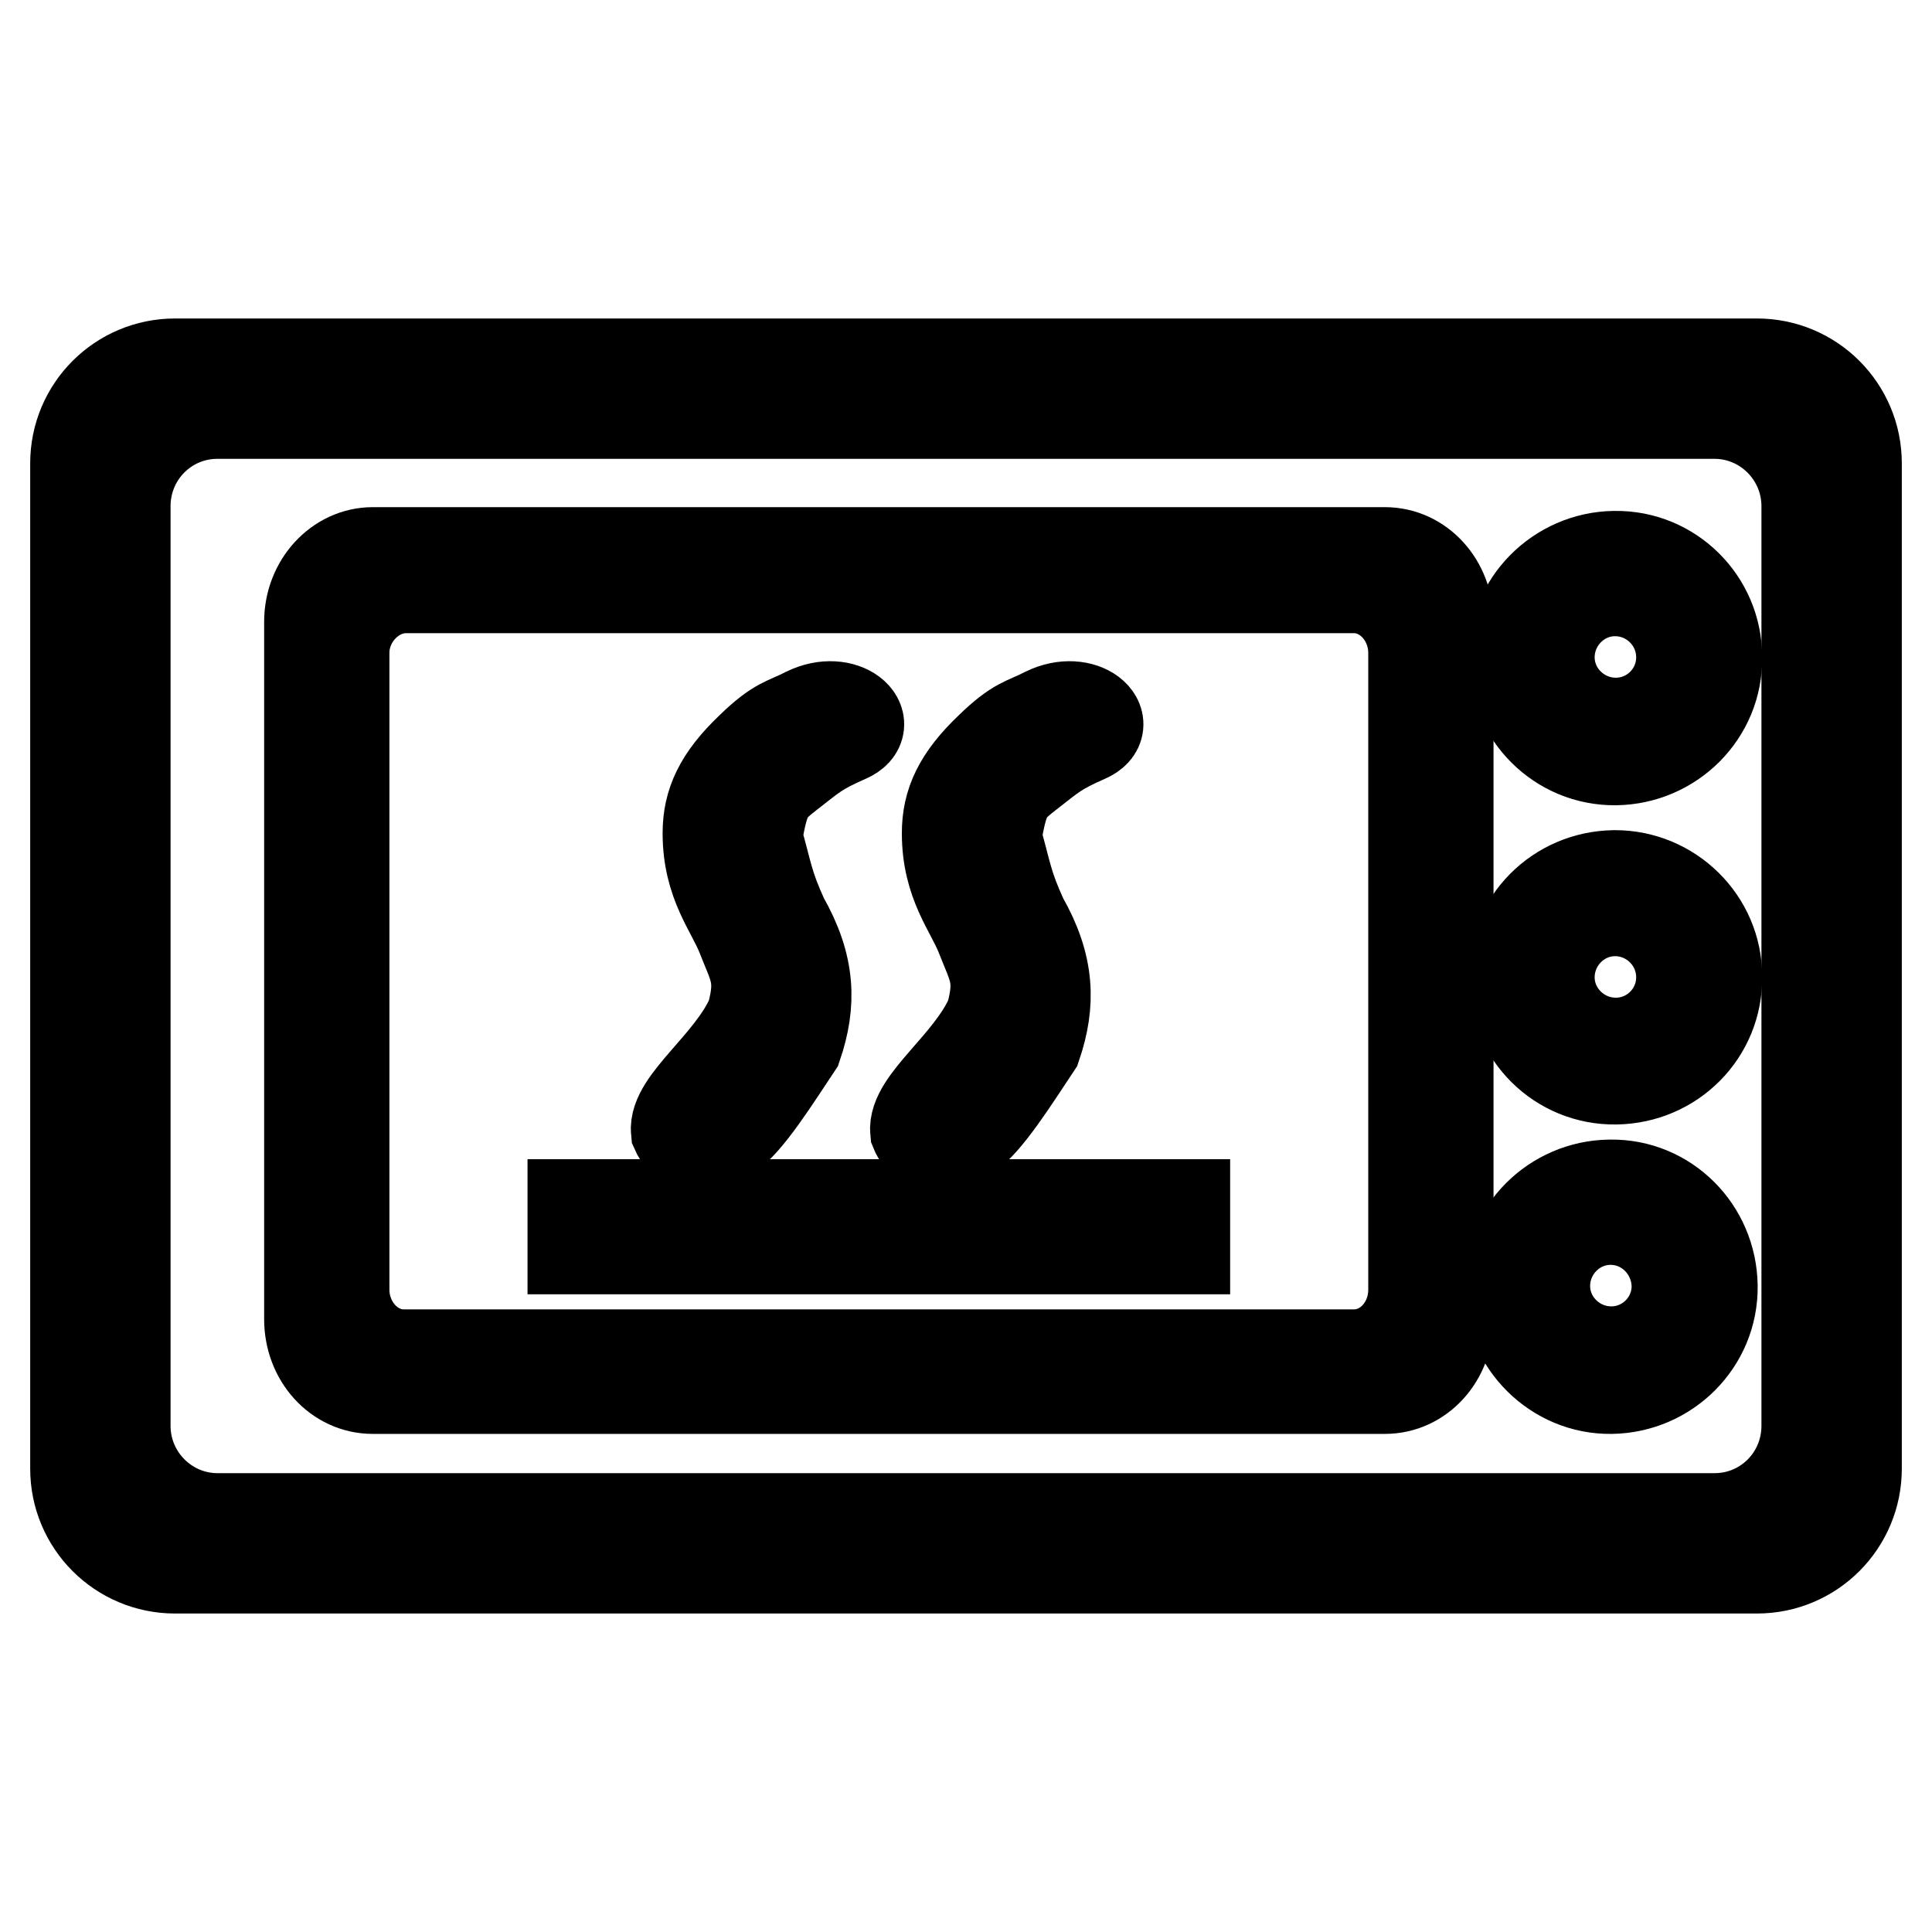
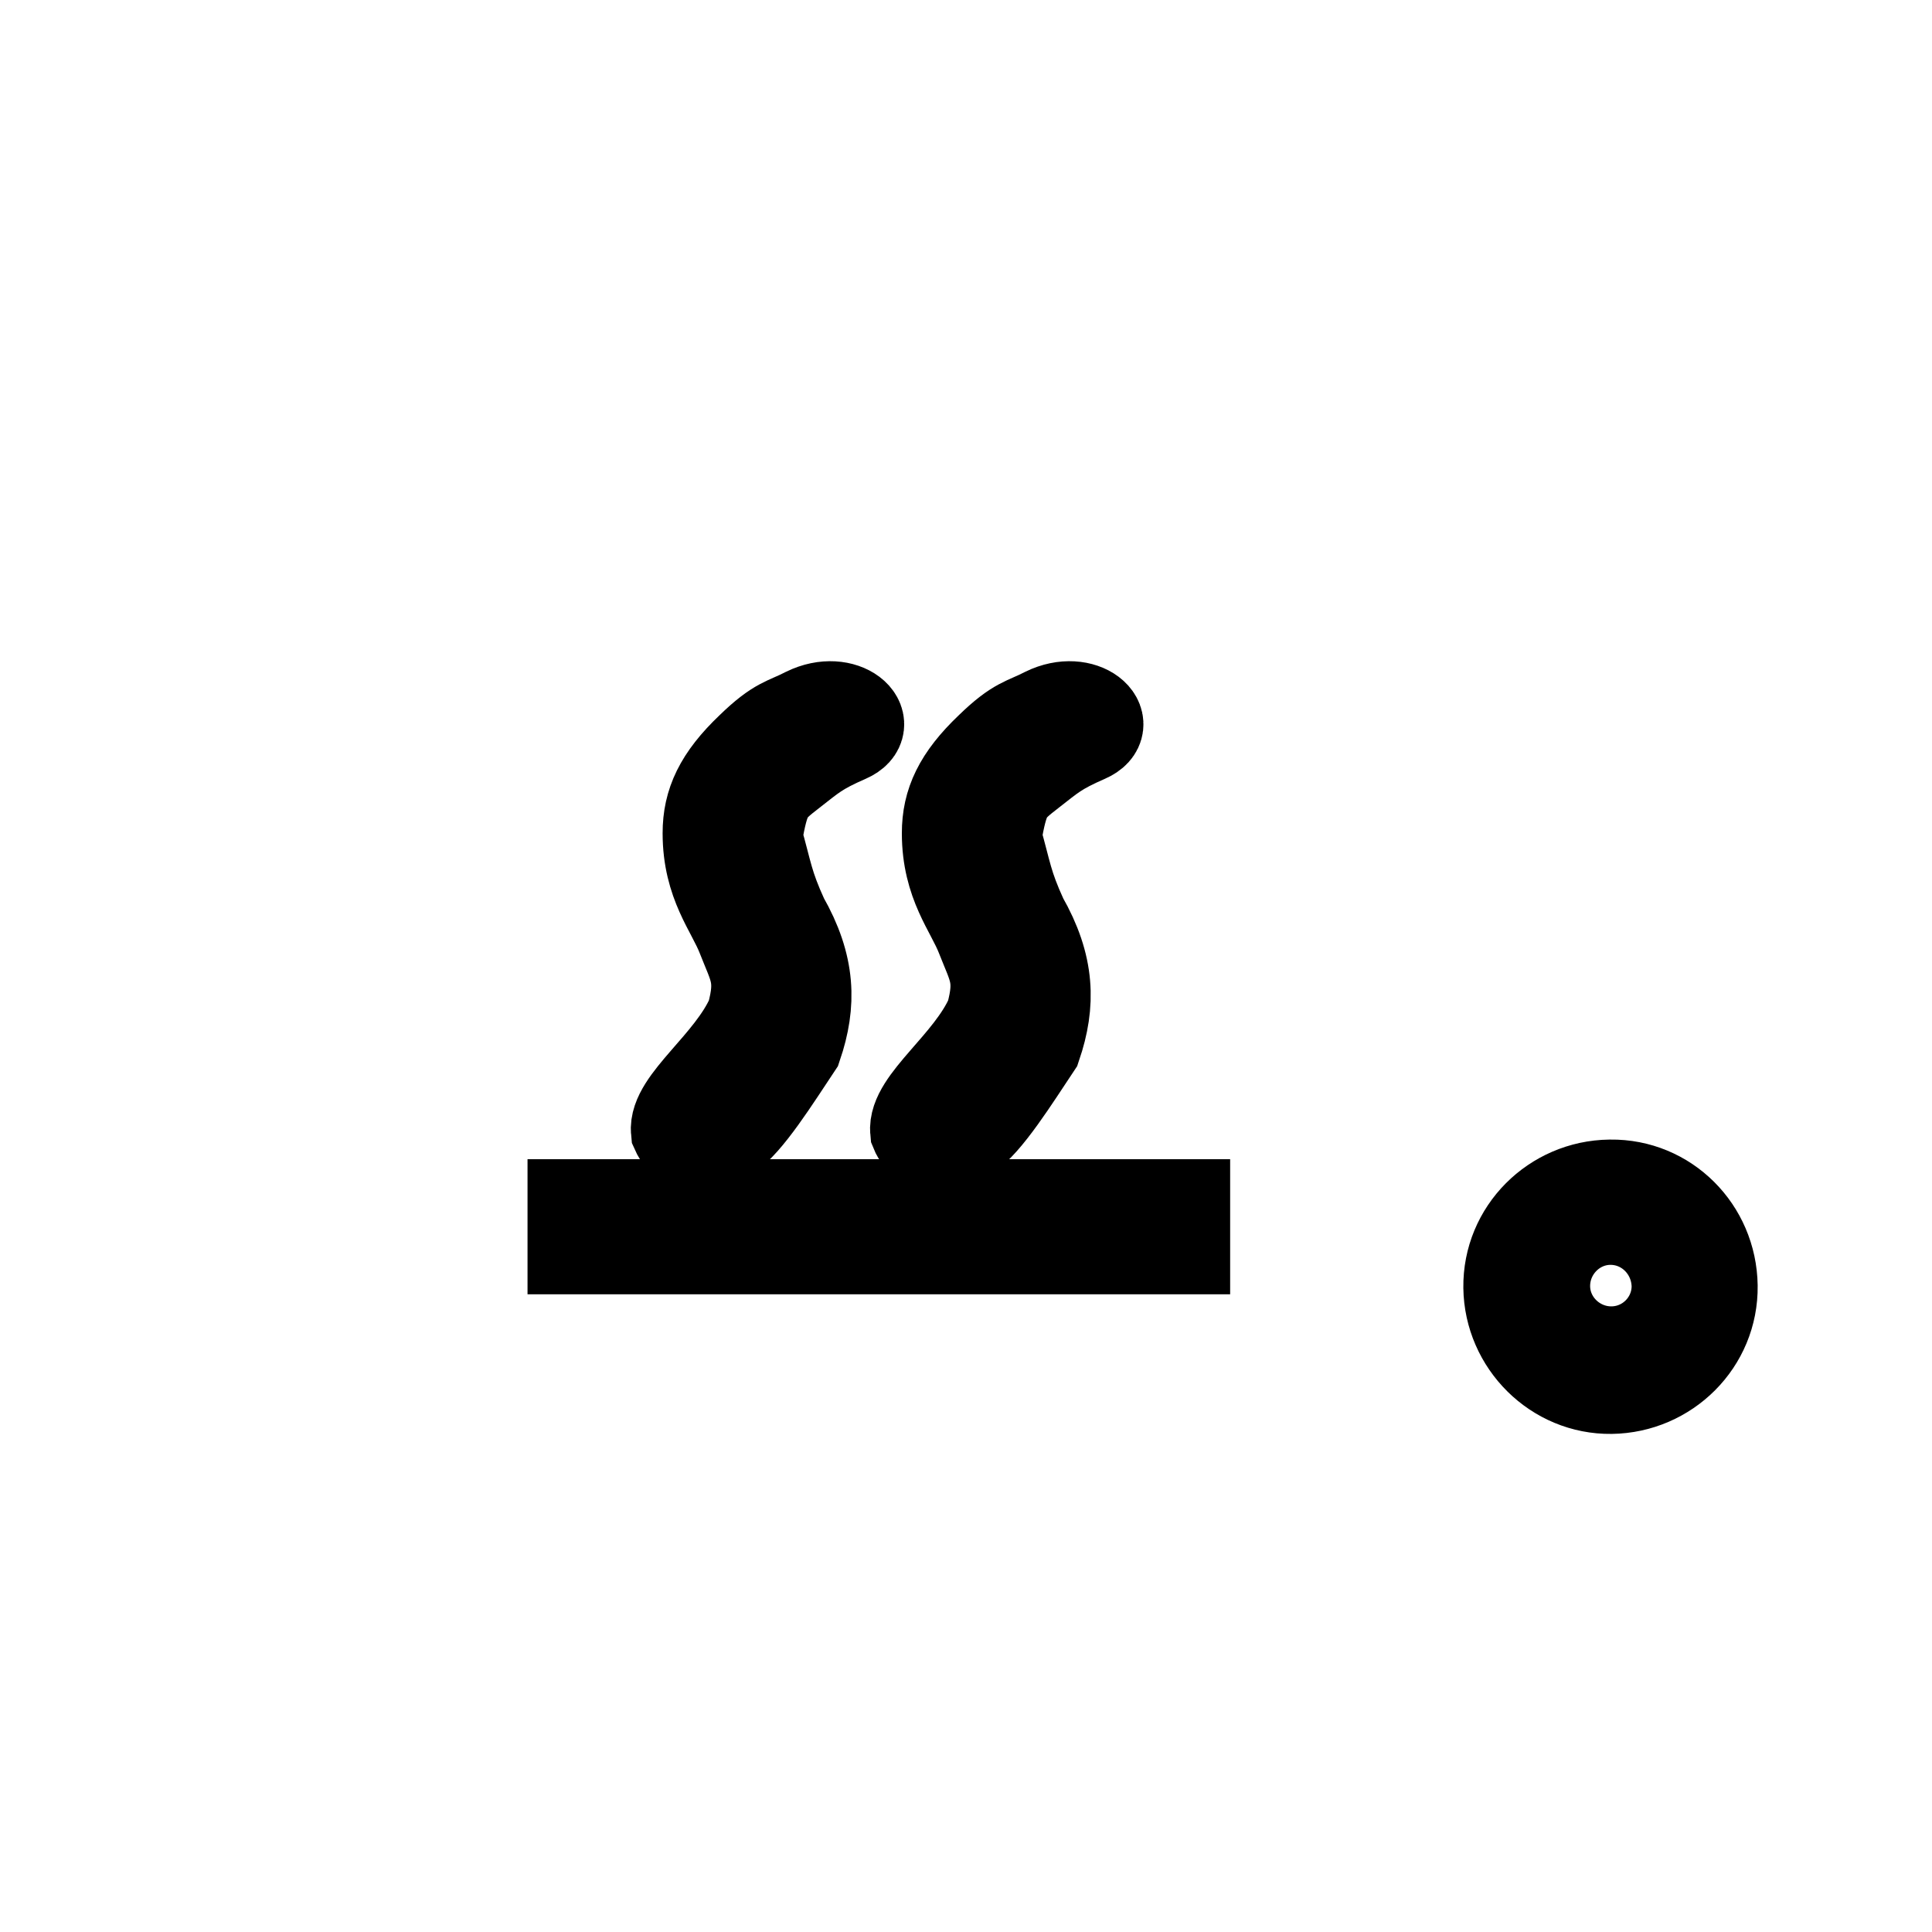
<svg xmlns="http://www.w3.org/2000/svg" version="1.1" x="0px" y="0px" viewBox="0 0 256 256" enable-background="new 0 0 256 256" xml:space="preserve">
  <g>
-     <path stroke-width="12" fill-opacity="0" stroke="#000000" d="M232.8,207.8H23.2c-7.3,0-13.2-5.9-13.2-13.2l0,0V61.4c0-7.3,5.9-13.2,13.2-13.2l0,0h209.6 c7.3,0,13.2,5.9,13.2,13.2l0,0v133.2C246,201.9,240.1,207.8,232.8,207.8L232.8,207.8z M239.4,66.9c-0.1-6.8-5.7-12.2-12.4-12.1H29 c-6.8-0.1-12.3,5.3-12.4,12.1v122.2c0.1,6.8,5.7,12.2,12.4,12.1H227c6.8,0.1,12.3-5.3,12.4-12.1V66.9z M183.5,184H49.4 c-4.7,0-8.4-4.1-8.4-9.2V82.4c0-5.1,3.8-9.2,8.4-9.2h134.1c4.7,0,8.4,4.1,8.4,9.2v92.4C191.9,179.9,188.2,184,183.5,184L183.5,184z  M187.3,86.5c0-4.6-3.5-8.6-7.9-8.6l-125.6,0c-4.4,0-8.2,4-8.2,8.6v84.4c0,4.6,3.5,8.6,7.9,8.6h125.9c4.4,0,7.9-3.9,7.9-8.6V86.5 L187.3,86.5z" />
    <path stroke-width="12" fill-opacity="0" stroke="#000000" d="M226.9,170.4c0.1,7.5-6,13.5-13.4,13.6s-13.5-6-13.6-13.4c-0.1-7.5,6-13.5,13.4-13.6c0,0,0.1,0,0.1,0 C220.8,156.9,226.8,162.9,226.9,170.4C226.9,170.4,226.9,170.4,226.9,170.4z M213.4,161.6c-4.8,0-8.7,4-8.7,8.8s4,8.7,8.8,8.7 c4.8,0,8.7-3.9,8.7-8.7C222.1,165.5,218.2,161.6,213.4,161.6z" />
-     <path stroke-width="12" fill-opacity="0" stroke="#000000" d="M227.5,129.4c0.1,7.5-5.9,13.5-13.4,13.6c-7.5,0.1-13.5-5.9-13.6-13.4c-0.1-7.5,5.9-13.5,13.4-13.6 c0,0,0.1,0,0.1,0C221.4,116,227.5,122,227.5,129.4z M214,120.7c-4.8,0-8.7,4-8.7,8.8c0,4.8,4,8.7,8.8,8.7c4.8,0,8.7-3.9,8.7-8.7 C222.8,124.6,218.8,120.7,214,120.7z" />
-     <path stroke-width="12" fill-opacity="0" stroke="#000000" d="M227.5,87.1c0.1,7.5-6,13.5-13.4,13.6c-7.5,0.1-13.5-6-13.6-13.4s6-13.5,13.4-13.6c0,0,0.1,0,0.1,0 C221.4,73.6,227.5,79.6,227.5,87.1z M214,78.3c-4.8,0-8.7,4-8.7,8.8c0,4.8,4,8.7,8.8,8.7c4.8,0,8.7-3.9,8.7-8.7 C222.8,82.2,218.8,78.3,214,78.3z" />
    <path stroke-width="12" fill-opacity="0" stroke="#000000" d="M75.9,159.6H157v5.9H75.9V159.6z" />
    <path stroke-width="12" fill-opacity="0" stroke="#000000" d="M89.6,149.9c-0.4-3.9,7.2-8.9,10-15.3c1.4-5.1,0.3-6.4-1.3-10.5c-1.4-3.6-4.5-7-4.5-13.7 c0-4,1.5-7.3,5.7-11.3c3.6-3.5,4.6-3.3,7.3-4.7c5.1-2.5,9.4,1.6,5.5,3.3s-4.7,2.5-7.4,4.6c-3.1,2.4-3.6,2.9-4.6,8.6 c1.4,4.9,1.4,6.2,3.5,10.8c3.6,6.3,3.7,11.3,1.8,16.9c-2.8,4.2-6.6,10.3-9.2,11.9C94,151.8,90.7,152.4,89.6,149.9z M121.3,149.9 c-0.4-3.9,7.2-8.9,10-15.3c1.4-5.1,0.3-6.4-1.3-10.5c-1.4-3.6-4.5-7-4.5-13.7c0-4,1.5-7.3,5.7-11.3c3.6-3.5,4.6-3.3,7.3-4.7 c5.1-2.5,9.4,1.6,5.5,3.3s-4.7,2.5-7.4,4.6c-3.1,2.4-3.6,2.9-4.6,8.6c1.4,4.9,1.4,6.2,3.5,10.8c3.6,6.3,3.7,11.3,1.8,16.9 c-2.8,4.2-6.6,10.3-9.2,11.9C125.7,151.8,122.3,152.4,121.3,149.9L121.3,149.9z" />
  </g>
</svg>